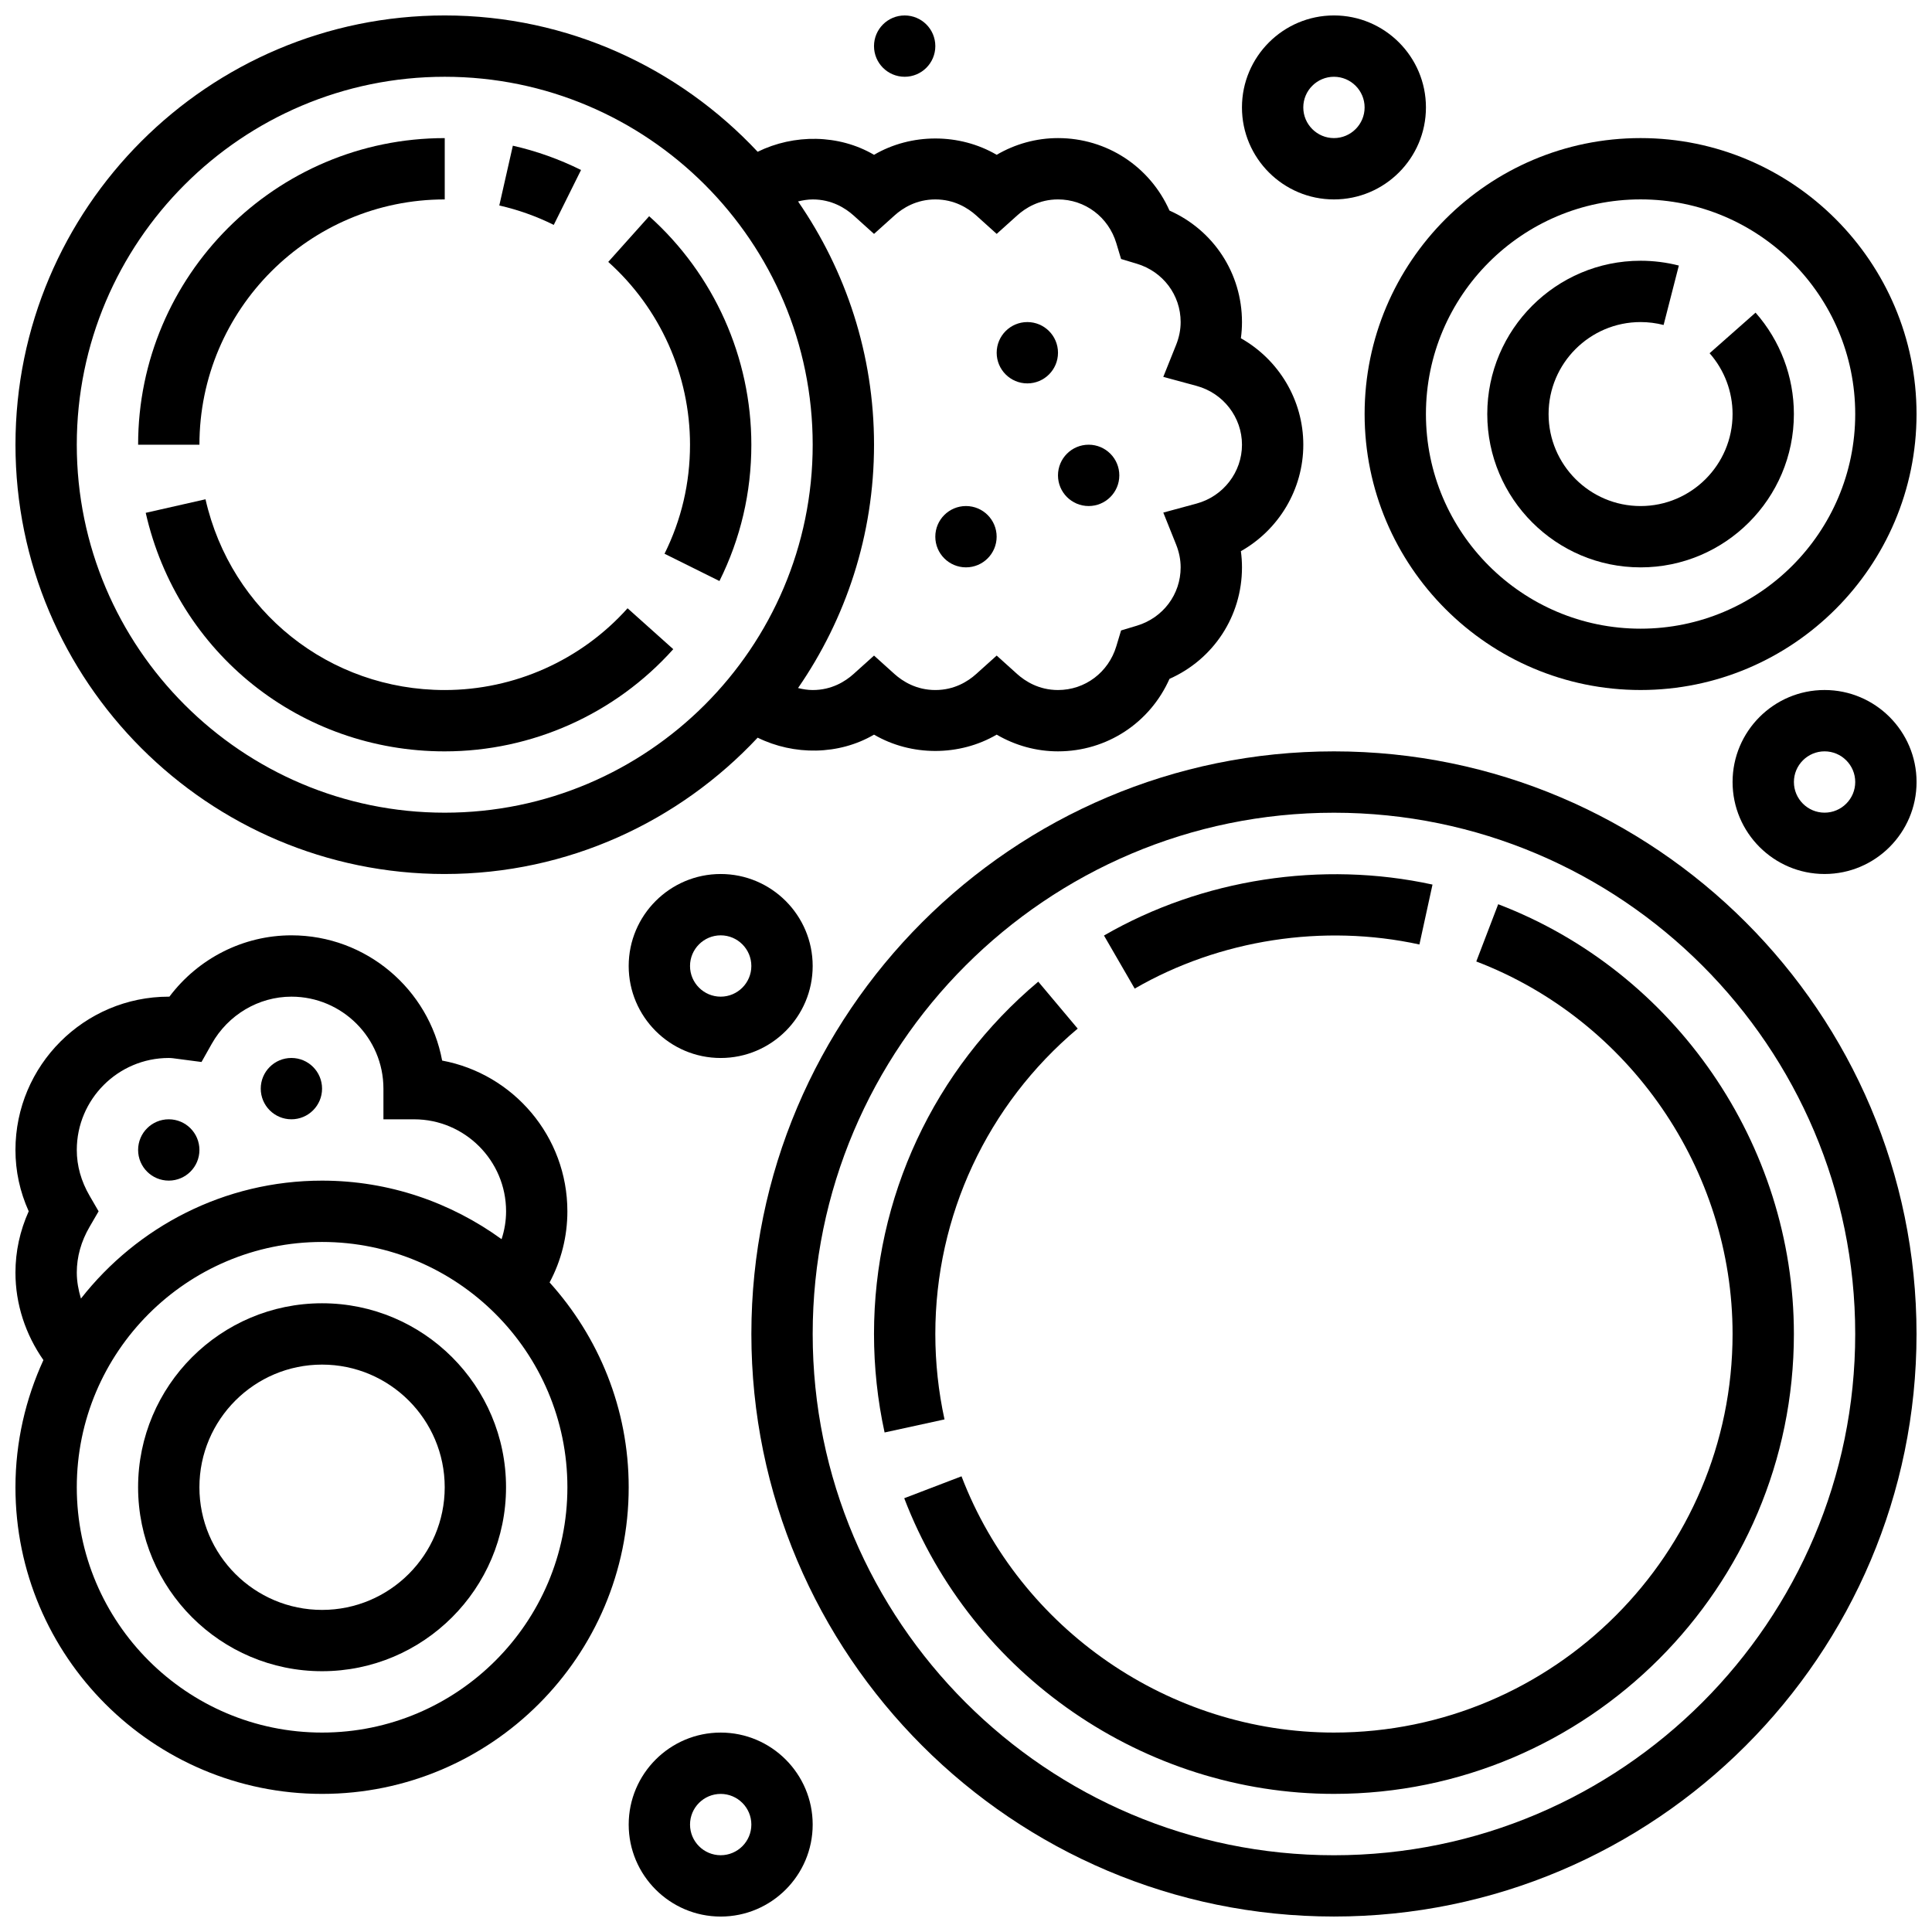
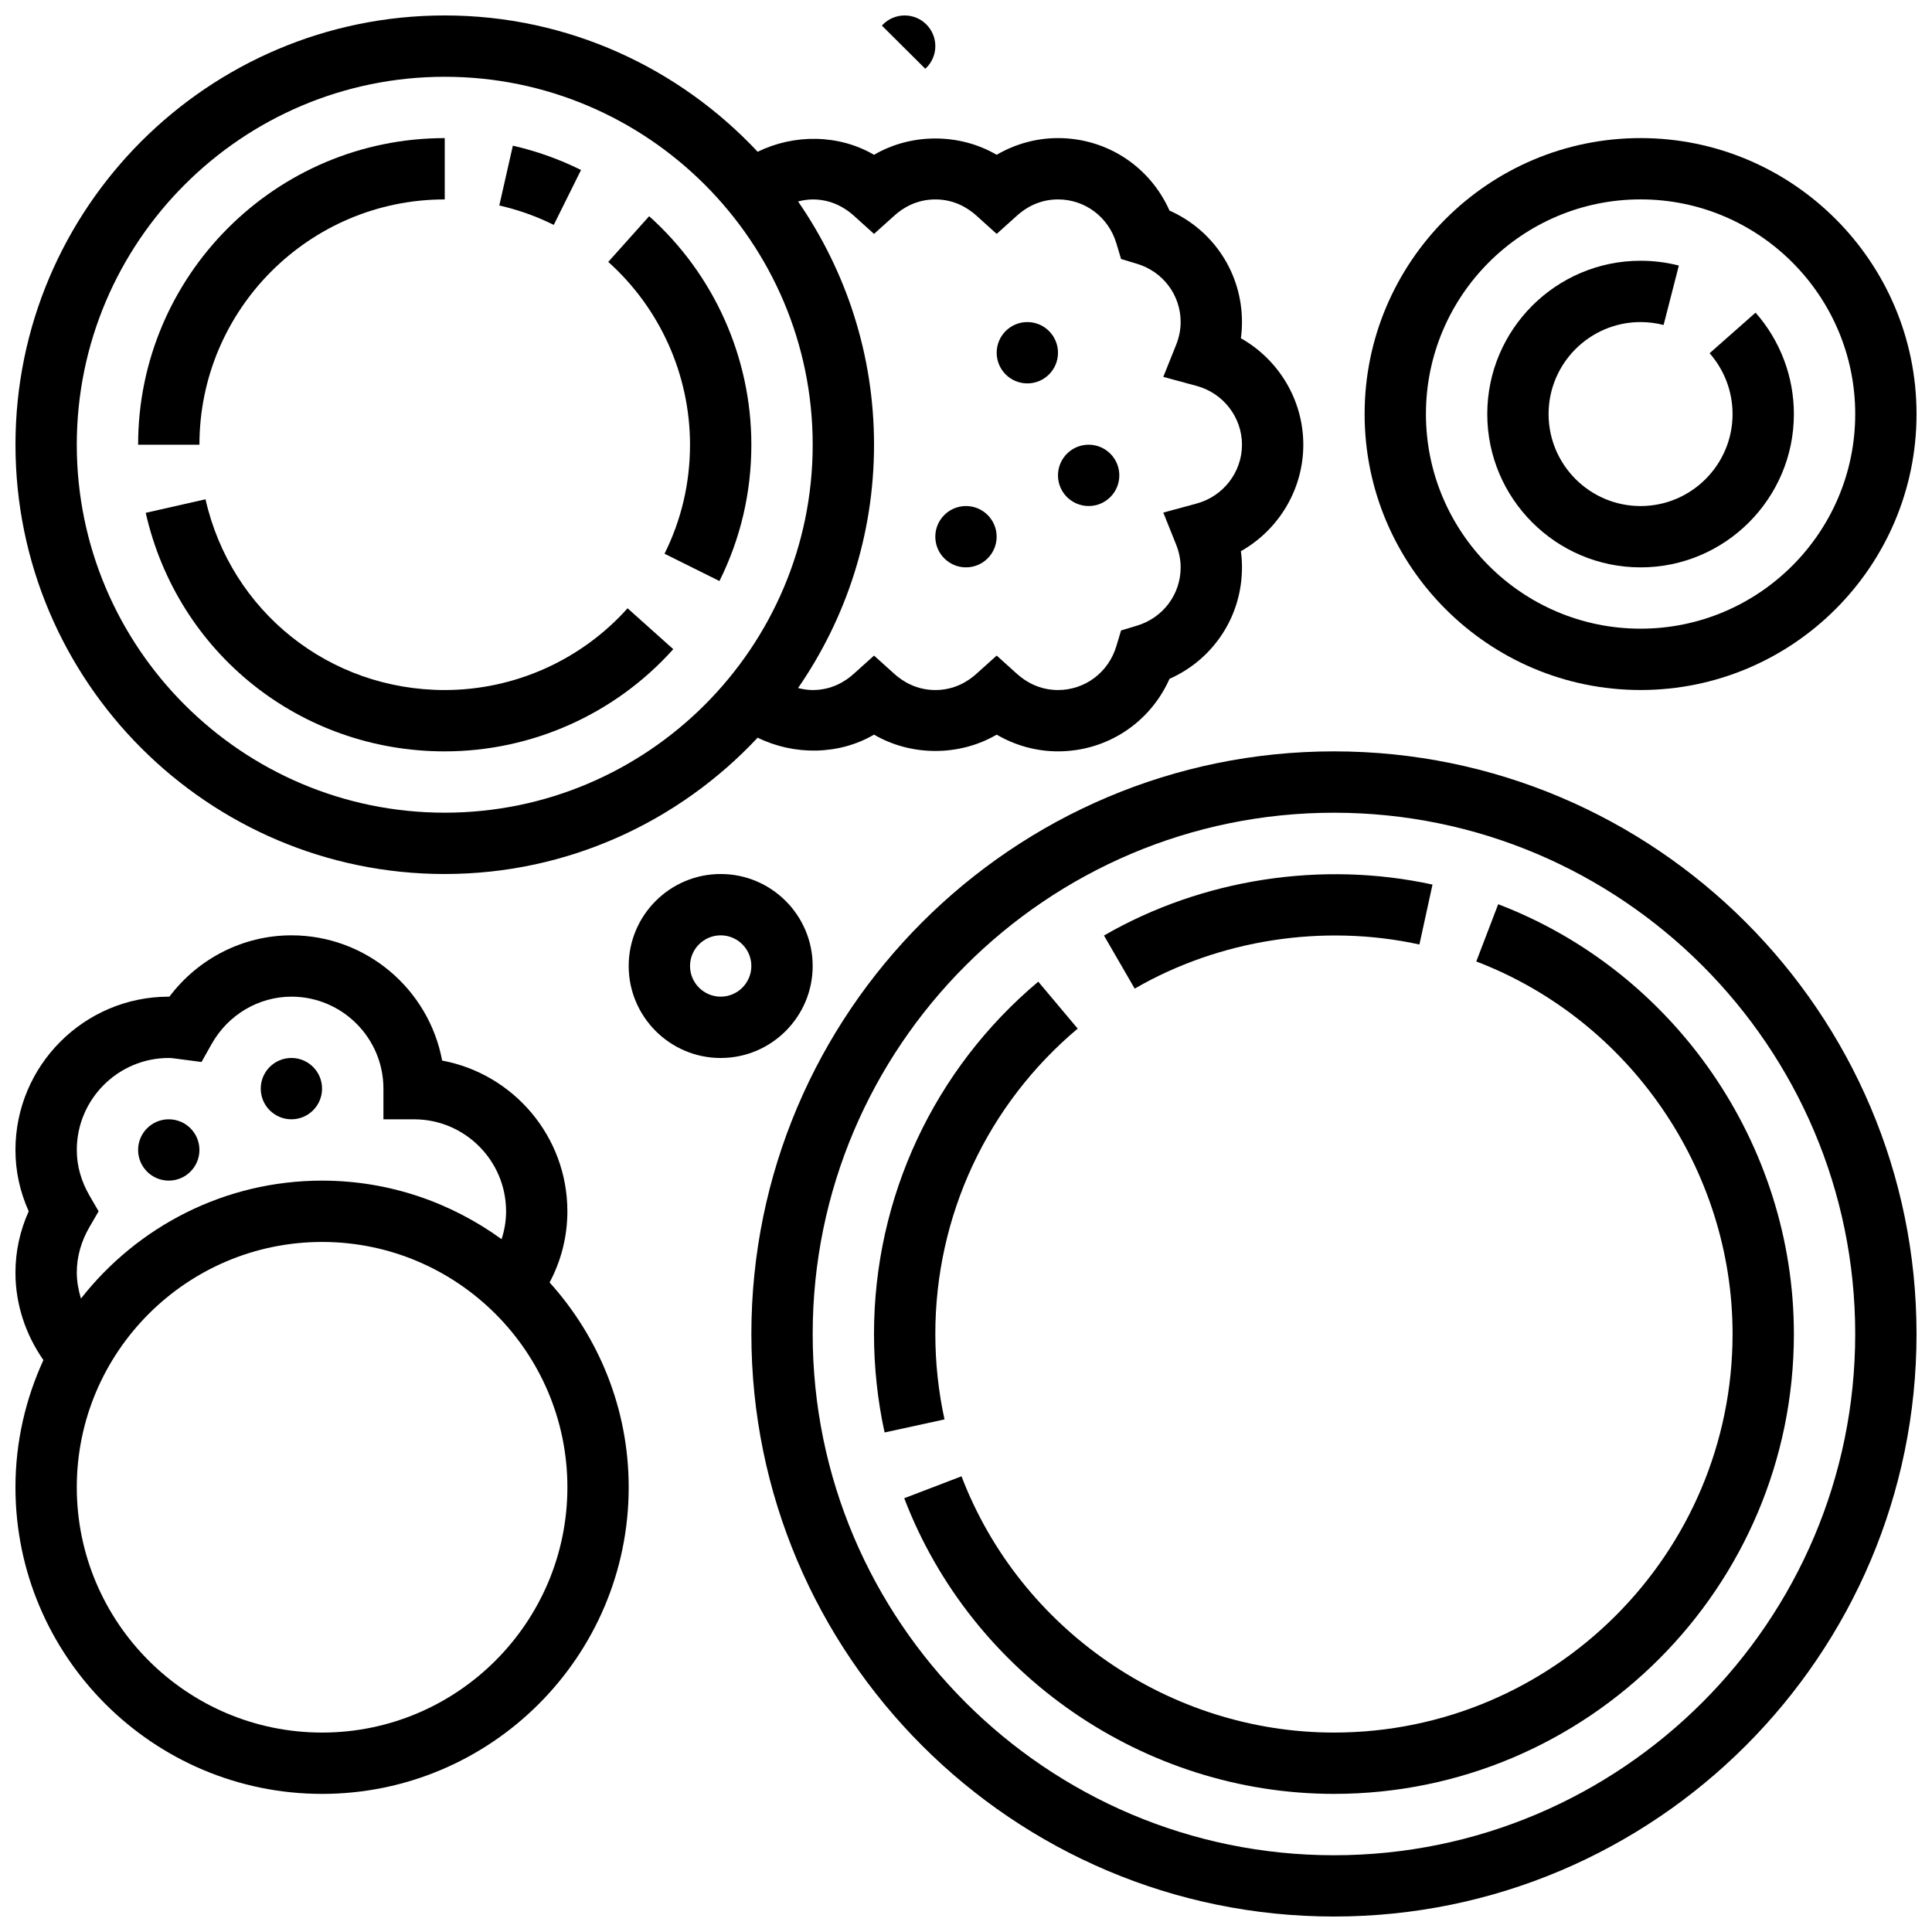
<svg xmlns="http://www.w3.org/2000/svg" width="800px" height="800px" version="1.1" viewBox="144 144 512 512">
  <defs>
    <clipPath id="h">
      <path d="m148.09 148.09h341.91v227.91h-341.91z" />
    </clipPath>
    <clipPath id="g">
      <path d="m343 343h308.9v308.9h-308.9z" />
    </clipPath>
    <clipPath id="f">
      <path d="m310 603h50v48.902h-50z" />
    </clipPath>
    <clipPath id="e">
      <path d="m473 148.09h49v48.906h-49z" />
    </clipPath>
    <clipPath id="d">
-       <path d="m603 326h48.902v50h-48.902z" />
-     </clipPath>
+       </clipPath>
    <clipPath id="c">
      <path d="m148.09 391h162.91v229h-162.91z" />
    </clipPath>
    <clipPath id="b">
      <path d="m505 180h146.9v147h-146.9z" />
    </clipPath>
    <clipPath id="a">
-       <path d="m375 148.09h17v16.906h-17z" />
+       <path d="m375 148.09h17v16.906z" />
    </clipPath>
  </defs>
  <g clip-path="url(#h)">
    <path d="m261.86 375.62c32.707 0 62.156-13.953 82.926-36.129 9.621 4.723 21.484 4.664 30.84-0.805 9.863 5.769 22.641 5.769 32.504 0 4.934 2.887 10.523 4.43 16.25 4.43 12.961 0 24.371-7.566 29.547-19.211 11.645-5.176 19.211-16.586 19.211-29.547 0-1.438-0.098-2.867-0.293-4.289 10.027-5.664 16.543-16.367 16.543-28.215 0-11.848-6.516-22.551-16.543-28.215 0.195-1.418 0.293-2.848 0.293-4.289 0-12.961-7.566-24.371-19.211-29.547-5.176-11.641-16.586-19.207-29.547-19.207-5.731 0-11.32 1.543-16.25 4.43-9.863-5.769-22.641-5.769-32.504 0-9.352-5.477-21.219-5.527-30.84-0.805-20.77-22.176-50.219-36.129-82.926-36.129-62.73 0-113.76 51.031-113.76 113.76 0 62.734 51.031 113.77 113.76 113.77zm97.512-178.77c5.047 0 8.664 2.309 10.816 4.234l5.438 4.902 5.438-4.891c2.152-1.938 5.769-4.246 10.812-4.246 5.047 0 8.664 2.309 10.816 4.234l5.438 4.902 5.438-4.891c2.152-1.938 5.769-4.246 10.812-4.246 7.16 0 13.367 4.664 15.457 11.605l1.258 4.184 4.184 1.258c6.941 2.09 11.605 8.301 11.605 15.457 0 2.023-0.406 4.055-1.203 6.047l-3.398 8.477 8.816 2.391c7.09 1.914 12.039 8.328 12.039 15.59 0 7.266-4.949 13.676-12.035 15.594l-8.816 2.391 3.398 8.477c0.793 1.988 1.199 4.019 1.199 6.043 0 7.16-4.664 13.367-11.605 15.457l-4.184 1.258-1.258 4.184c-2.09 6.941-8.297 11.605-15.457 11.605-5.047 0-8.664-2.309-10.816-4.234l-5.434-4.898-5.438 4.891c-2.152 1.938-5.769 4.242-10.816 4.242s-8.664-2.309-10.816-4.234l-5.434-4.898-5.438 4.891c-2.152 1.938-5.769 4.242-10.816 4.242-1.324 0-2.617-0.219-3.883-0.527 12.668-18.348 20.137-40.547 20.137-64.48 0-23.93-7.469-46.133-20.137-64.48 1.27-0.305 2.559-0.527 3.883-0.527zm-97.512-32.504c53.77 0 97.512 43.742 97.512 97.512s-43.742 97.512-97.512 97.512-97.512-43.742-97.512-97.512 43.742-97.512 97.512-97.512z" />
  </g>
  <path d="m261.86 196.85v-16.25c-44.805 0-81.258 36.453-81.258 81.258h16.25c0-35.844 29.164-65.008 65.008-65.008z" />
  <path d="m261.86 343.12c23.078 0 45.156-9.871 60.562-27.082l-12.109-10.84c-12.324 13.77-29.988 21.668-48.453 21.668-30.578 0-56.645-20.785-63.398-50.551l-15.844 3.59c8.441 37.219 41.027 63.215 79.242 63.215z" />
  <path d="m326.86 261.86c0 10.148-2.273 19.867-6.754 28.887l14.555 7.231c5.609-11.281 8.453-23.438 8.453-36.117 0-23.086-9.871-45.156-27.082-60.562l-10.84 12.109c13.77 12.328 21.668 29.992 21.668 48.453z" />
  <path d="m297.98 189.05c-5.738-2.852-11.816-5.023-18.07-6.438l-3.59 15.844c4.996 1.137 9.848 2.867 14.434 5.144z" />
  <g clip-path="url(#g)">
    <path d="m497.51 343.12c-85.137 0-154.39 69.258-154.39 154.39s69.258 154.39 154.39 154.39 154.39-69.258 154.39-154.39c-0.004-85.137-69.262-154.39-154.39-154.39zm0 292.54c-76.172 0-138.14-61.969-138.14-138.14s61.969-138.14 138.14-138.14 138.14 61.969 138.14 138.14-61.969 138.14-138.14 138.14z" />
  </g>
  <path d="m520.16 394.3 3.469-15.879c-29.301-6.387-61.043-1.535-87.062 13.504l8.141 14.066c22.531-13.039 50.059-17.23 75.453-11.691z" />
  <path d="m391.87 497.51c0-31.293 13.75-60.773 37.73-80.918l-10.449-12.441c-27.66 23.223-43.531 57.262-43.531 93.359 0 8.793 0.941 17.578 2.805 26.109l15.879-3.461c-1.613-7.398-2.434-15.02-2.434-22.648z" />
  <path d="m541.04 383.62-5.809 15.18c40.629 15.543 67.918 55.199 67.918 98.707 0 58.246-47.391 105.64-105.64 105.64-43.508 0-83.168-27.285-98.699-67.91l-15.18 5.809c17.918 46.863 63.684 78.352 113.88 78.352 67.211 0 121.89-54.68 121.89-121.89-0.004-50.191-31.492-95.957-78.363-113.88z" />
  <g clip-path="url(#f)">
-     <path d="m334.99 603.15c-13.441 0-24.379 10.938-24.379 24.379s10.938 24.379 24.379 24.379c13.441 0 24.379-10.938 24.379-24.379-0.004-13.441-10.941-24.379-24.379-24.379zm0 32.504c-4.477 0-8.125-3.641-8.125-8.125s3.648-8.125 8.125-8.125c4.477 0 8.125 3.641 8.125 8.125s-3.648 8.125-8.125 8.125z" />
-   </g>
+     </g>
  <path d="m310.61 400c0 13.441 10.938 24.379 24.379 24.379 13.441 0 24.379-10.938 24.379-24.379s-10.938-24.379-24.379-24.379c-13.441 0-24.379 10.938-24.379 24.379zm32.504 0c0 4.477-3.648 8.125-8.125 8.125-4.477 0-8.125-3.648-8.125-8.125s3.648-8.125 8.125-8.125c4.477-0.004 8.125 3.644 8.125 8.125z" />
  <g clip-path="url(#e)">
-     <path d="m497.51 196.85c13.441 0 24.379-10.938 24.379-24.379s-10.938-24.379-24.379-24.379c-13.441 0-24.379 10.938-24.379 24.379s10.938 24.379 24.379 24.379zm0-32.504c4.477 0 8.125 3.648 8.125 8.125s-3.648 8.125-8.125 8.125c-4.477 0-8.125-3.648-8.125-8.125-0.004-4.473 3.644-8.125 8.125-8.125z" />
-   </g>
+     </g>
  <g clip-path="url(#d)">
    <path d="m627.53 326.86c-13.441 0-24.379 10.938-24.379 24.379 0 13.441 10.938 24.379 24.379 24.379s24.379-10.938 24.379-24.379c-0.004-13.441-10.941-24.379-24.379-24.379zm0 32.504c-4.477 0-8.125-3.648-8.125-8.125 0-4.477 3.648-8.125 8.125-8.125 4.477 0 8.125 3.648 8.125 8.125 0 4.477-3.648 8.125-8.125 8.125z" />
  </g>
  <g clip-path="url(#c)">
    <path d="m289.65 483.86c3.078-5.777 4.711-12.172 4.711-18.852 0-19.859-14.324-36.438-33.188-39.945-3.508-18.863-20.086-33.191-39.945-33.191-12.742 0-24.703 6.109-32.332 16.25-0.059 0.004-0.113 0.004-0.172 0.004-22.402 0-40.629 18.227-40.629 40.629 0 5.606 1.18 11.051 3.512 16.25-2.332 5.203-3.512 10.648-3.512 16.254 0 8.387 2.672 16.391 7.41 23.176-4.711 10.277-7.41 21.672-7.41 33.707 0 44.805 36.453 81.258 81.258 81.258 44.805 0 81.258-36.453 81.258-81.258 0.004-20.875-7.977-39.875-20.961-54.281zm-125.3-2.602c0-4.191 1.145-8.289 3.406-12.164l2.375-4.086-2.371-4.086c-2.262-3.879-3.41-7.973-3.41-12.168 0-13.441 10.938-24.379 24.379-24.379 0.789 0 1.535 0.129 2.293 0.227l6.379 0.836 2.691-4.777c4.344-7.734 12.445-12.535 21.141-12.535 13.441 0 24.379 10.938 24.379 24.379v8.125h8.125c13.441 0 24.379 10.938 24.379 24.379 0 2.551-0.422 5.023-1.195 7.387-13.391-9.711-29.789-15.516-47.562-15.516-25.938 0-49.023 12.262-63.91 31.254-0.656-2.219-1.098-4.512-1.098-6.875zm65.008 121.89c-35.844 0-65.008-29.164-65.008-65.008s29.164-65.008 65.008-65.008 65.008 29.164 65.008 65.008-29.164 65.008-65.008 65.008z" />
  </g>
-   <path d="m229.35 489.38c-26.891 0-48.754 21.867-48.754 48.754 0 26.891 21.867 48.754 48.754 48.754 26.891 0 48.754-21.867 48.754-48.754 0.004-26.887-21.863-48.754-48.754-48.754zm0 81.262c-17.926 0-32.504-14.578-32.504-32.504s14.578-32.504 32.504-32.504c17.926 0 32.504 14.578 32.504 32.504s-14.578 32.504-32.504 32.504z" />
  <g clip-path="url(#b)">
    <path d="m578.77 326.86c40.32 0 73.133-32.812 73.133-73.133 0-40.32-32.812-73.133-73.133-73.133-40.32 0-73.133 32.812-73.133 73.133 0 40.32 32.812 73.133 73.133 73.133zm0-130.02c31.367 0 56.883 25.516 56.883 56.883 0 31.367-25.516 56.883-56.883 56.883-31.367 0-56.883-25.516-56.883-56.883 0-31.367 25.516-56.883 56.883-56.883z" />
  </g>
  <path d="m578.77 294.36c22.402 0 40.629-18.227 40.629-40.629 0-9.914-3.609-19.453-10.156-26.879l-12.18 10.758c3.922 4.453 6.086 10.172 6.086 16.121 0 13.441-10.938 24.379-24.379 24.379-13.441 0-24.379-10.938-24.379-24.379 0-13.441 10.938-24.379 24.379-24.379 2.062 0 4.121 0.262 6.102 0.773l4.039-15.75c-3.305-0.844-6.719-1.273-10.141-1.273-22.402 0-40.629 18.227-40.629 40.629 0 22.402 18.227 40.629 40.629 40.629z" />
  <g clip-path="url(#a)">
    <path d="m391.87 156.22c0 4.488-3.637 8.125-8.125 8.125-4.488 0-8.125-3.637-8.125-8.125s3.637-8.125 8.125-8.125c4.488 0 8.125 3.637 8.125 8.125" />
  </g>
  <path d="m424.38 237.48c0 4.488-3.637 8.125-8.125 8.125s-8.125-3.637-8.125-8.125 3.637-8.129 8.125-8.129 8.125 3.641 8.125 8.129" />
  <path d="m440.63 269.98c0 4.488-3.641 8.125-8.125 8.125-4.488 0-8.129-3.637-8.129-8.125s3.641-8.129 8.129-8.129c4.484 0 8.125 3.641 8.125 8.129" />
  <path d="m408.12 286.23c0 4.488-3.637 8.125-8.125 8.125s-8.129-3.637-8.129-8.125 3.641-8.125 8.129-8.125 8.125 3.637 8.125 8.125" />
  <path d="m229.35 432.5c0 4.484-3.637 8.125-8.125 8.125-4.488 0-8.125-3.641-8.125-8.125 0-4.488 3.637-8.129 8.125-8.129 4.488 0 8.125 3.641 8.125 8.129" />
  <path d="m196.85 448.75c0 4.488-3.637 8.125-8.125 8.125-4.488 0-8.125-3.637-8.125-8.125 0-4.488 3.637-8.125 8.125-8.125 4.488 0 8.125 3.637 8.125 8.125" />
</svg>